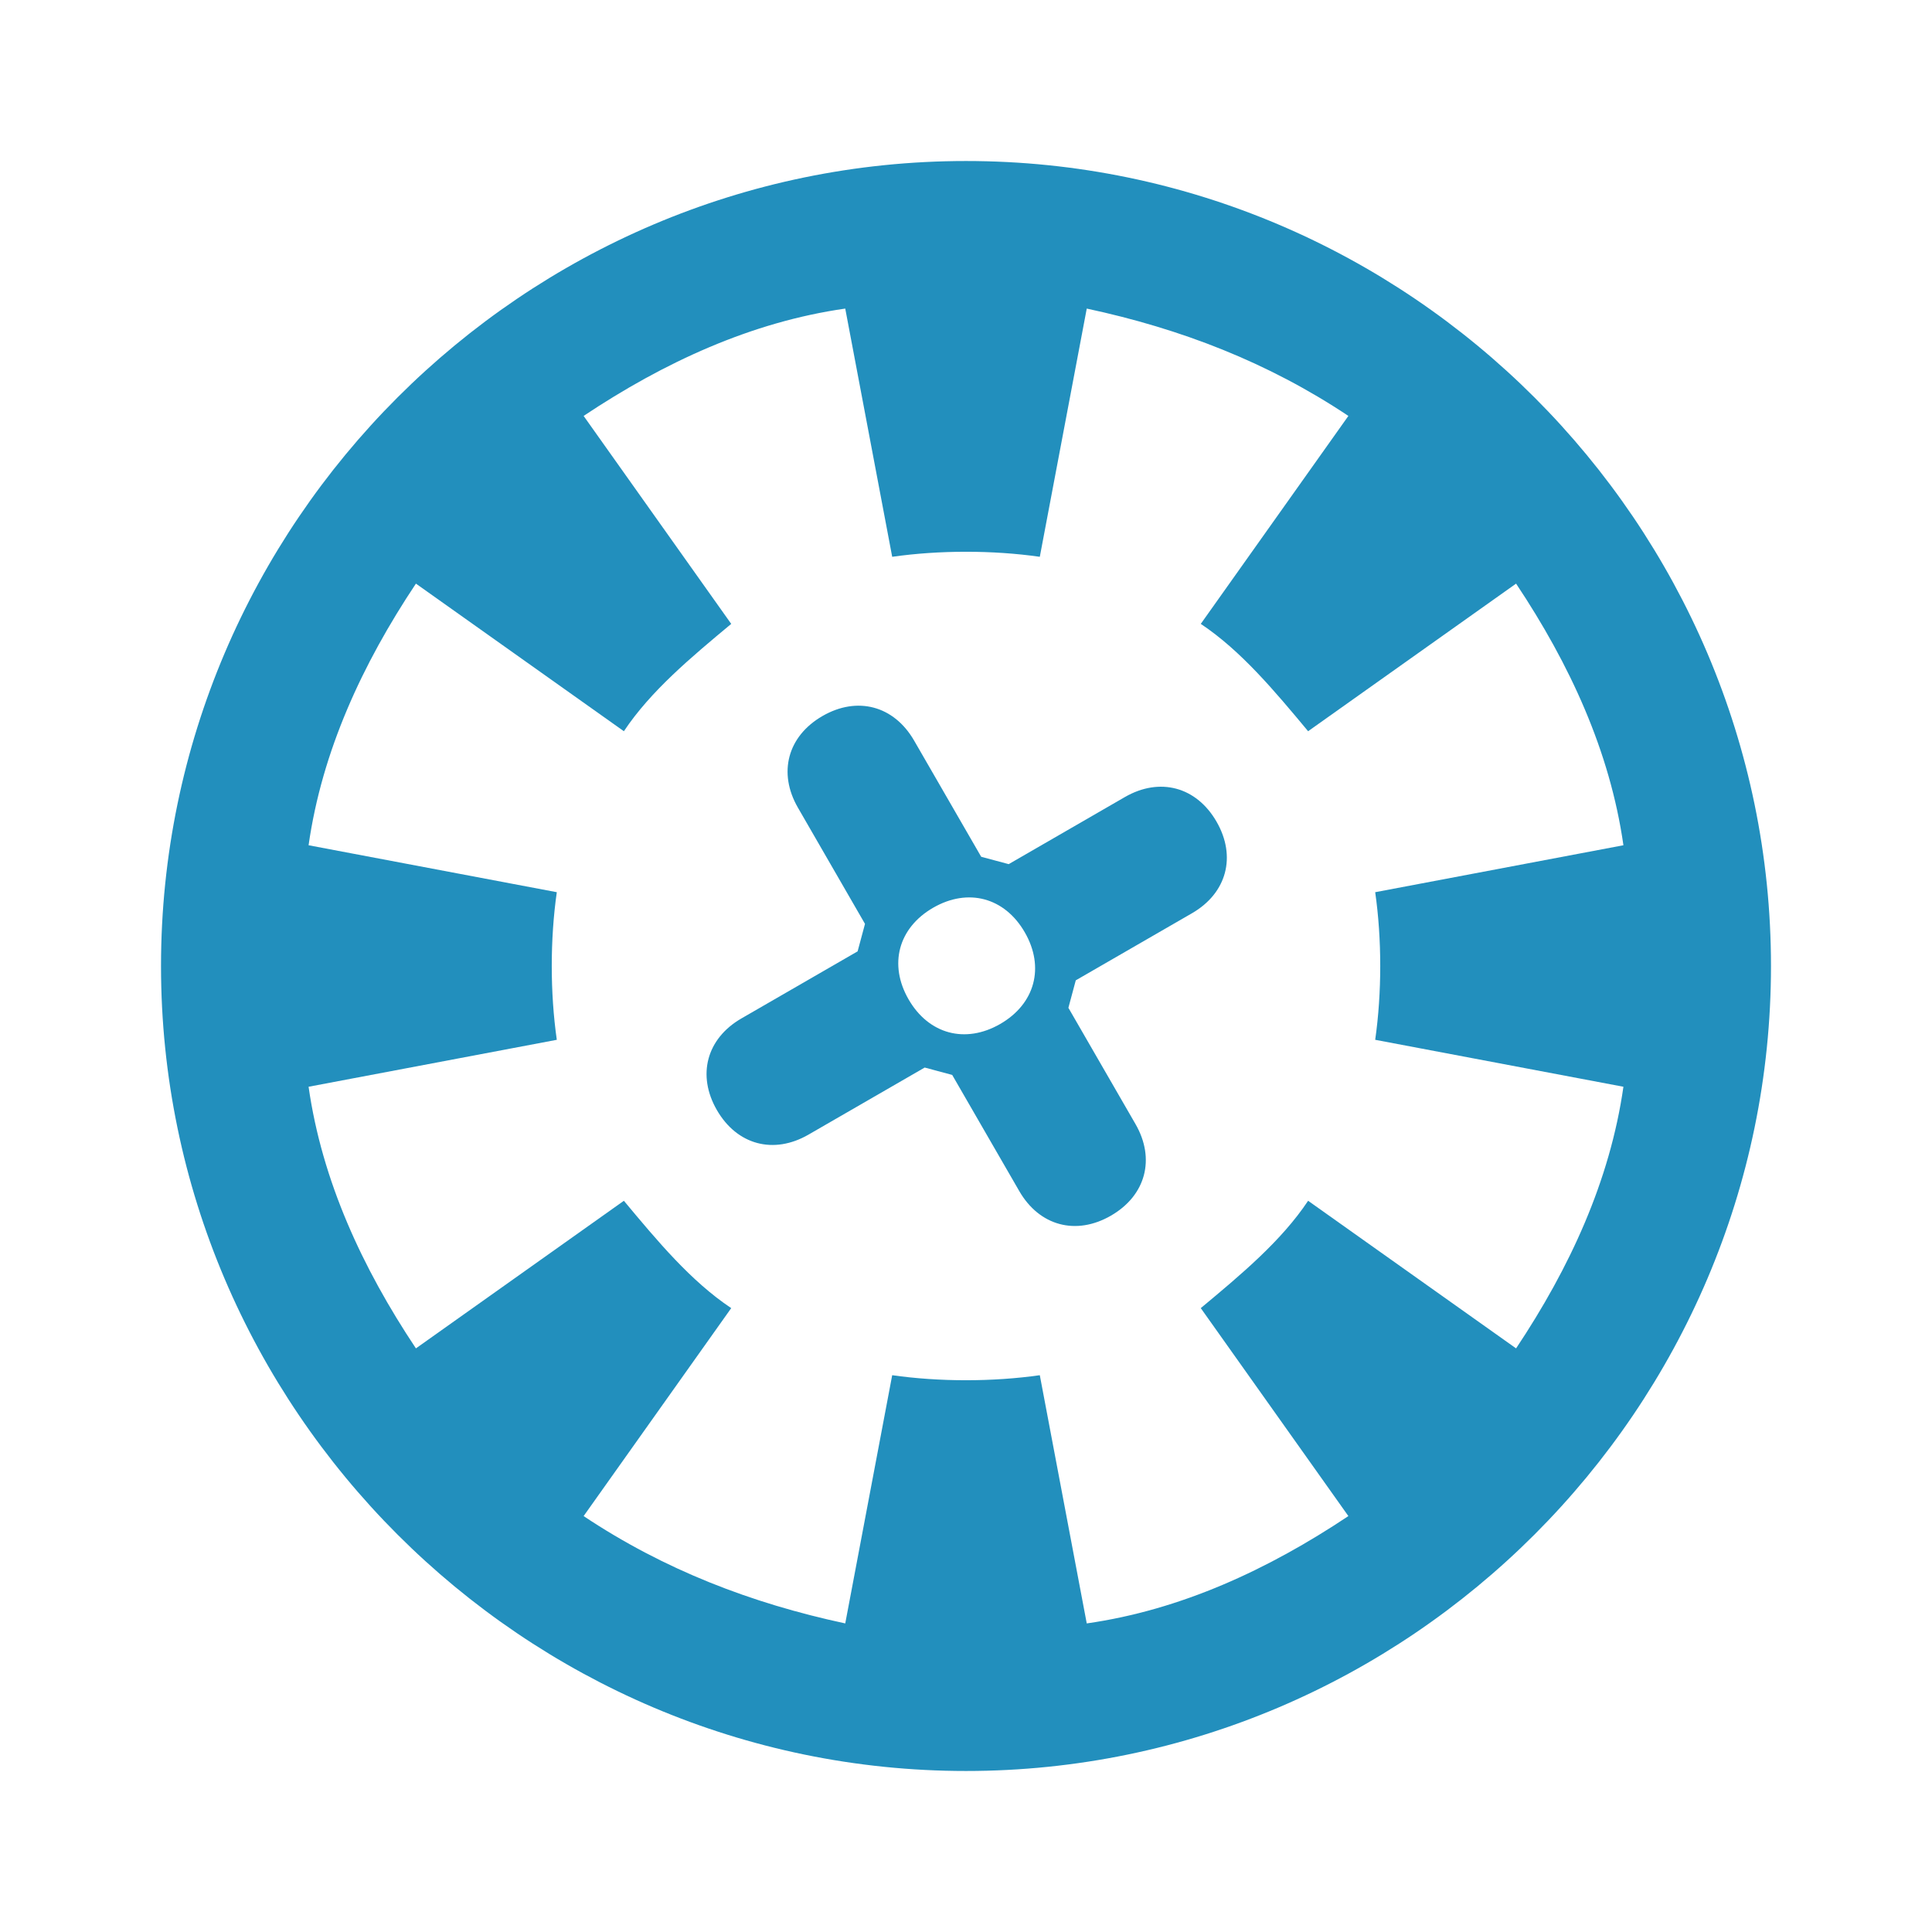
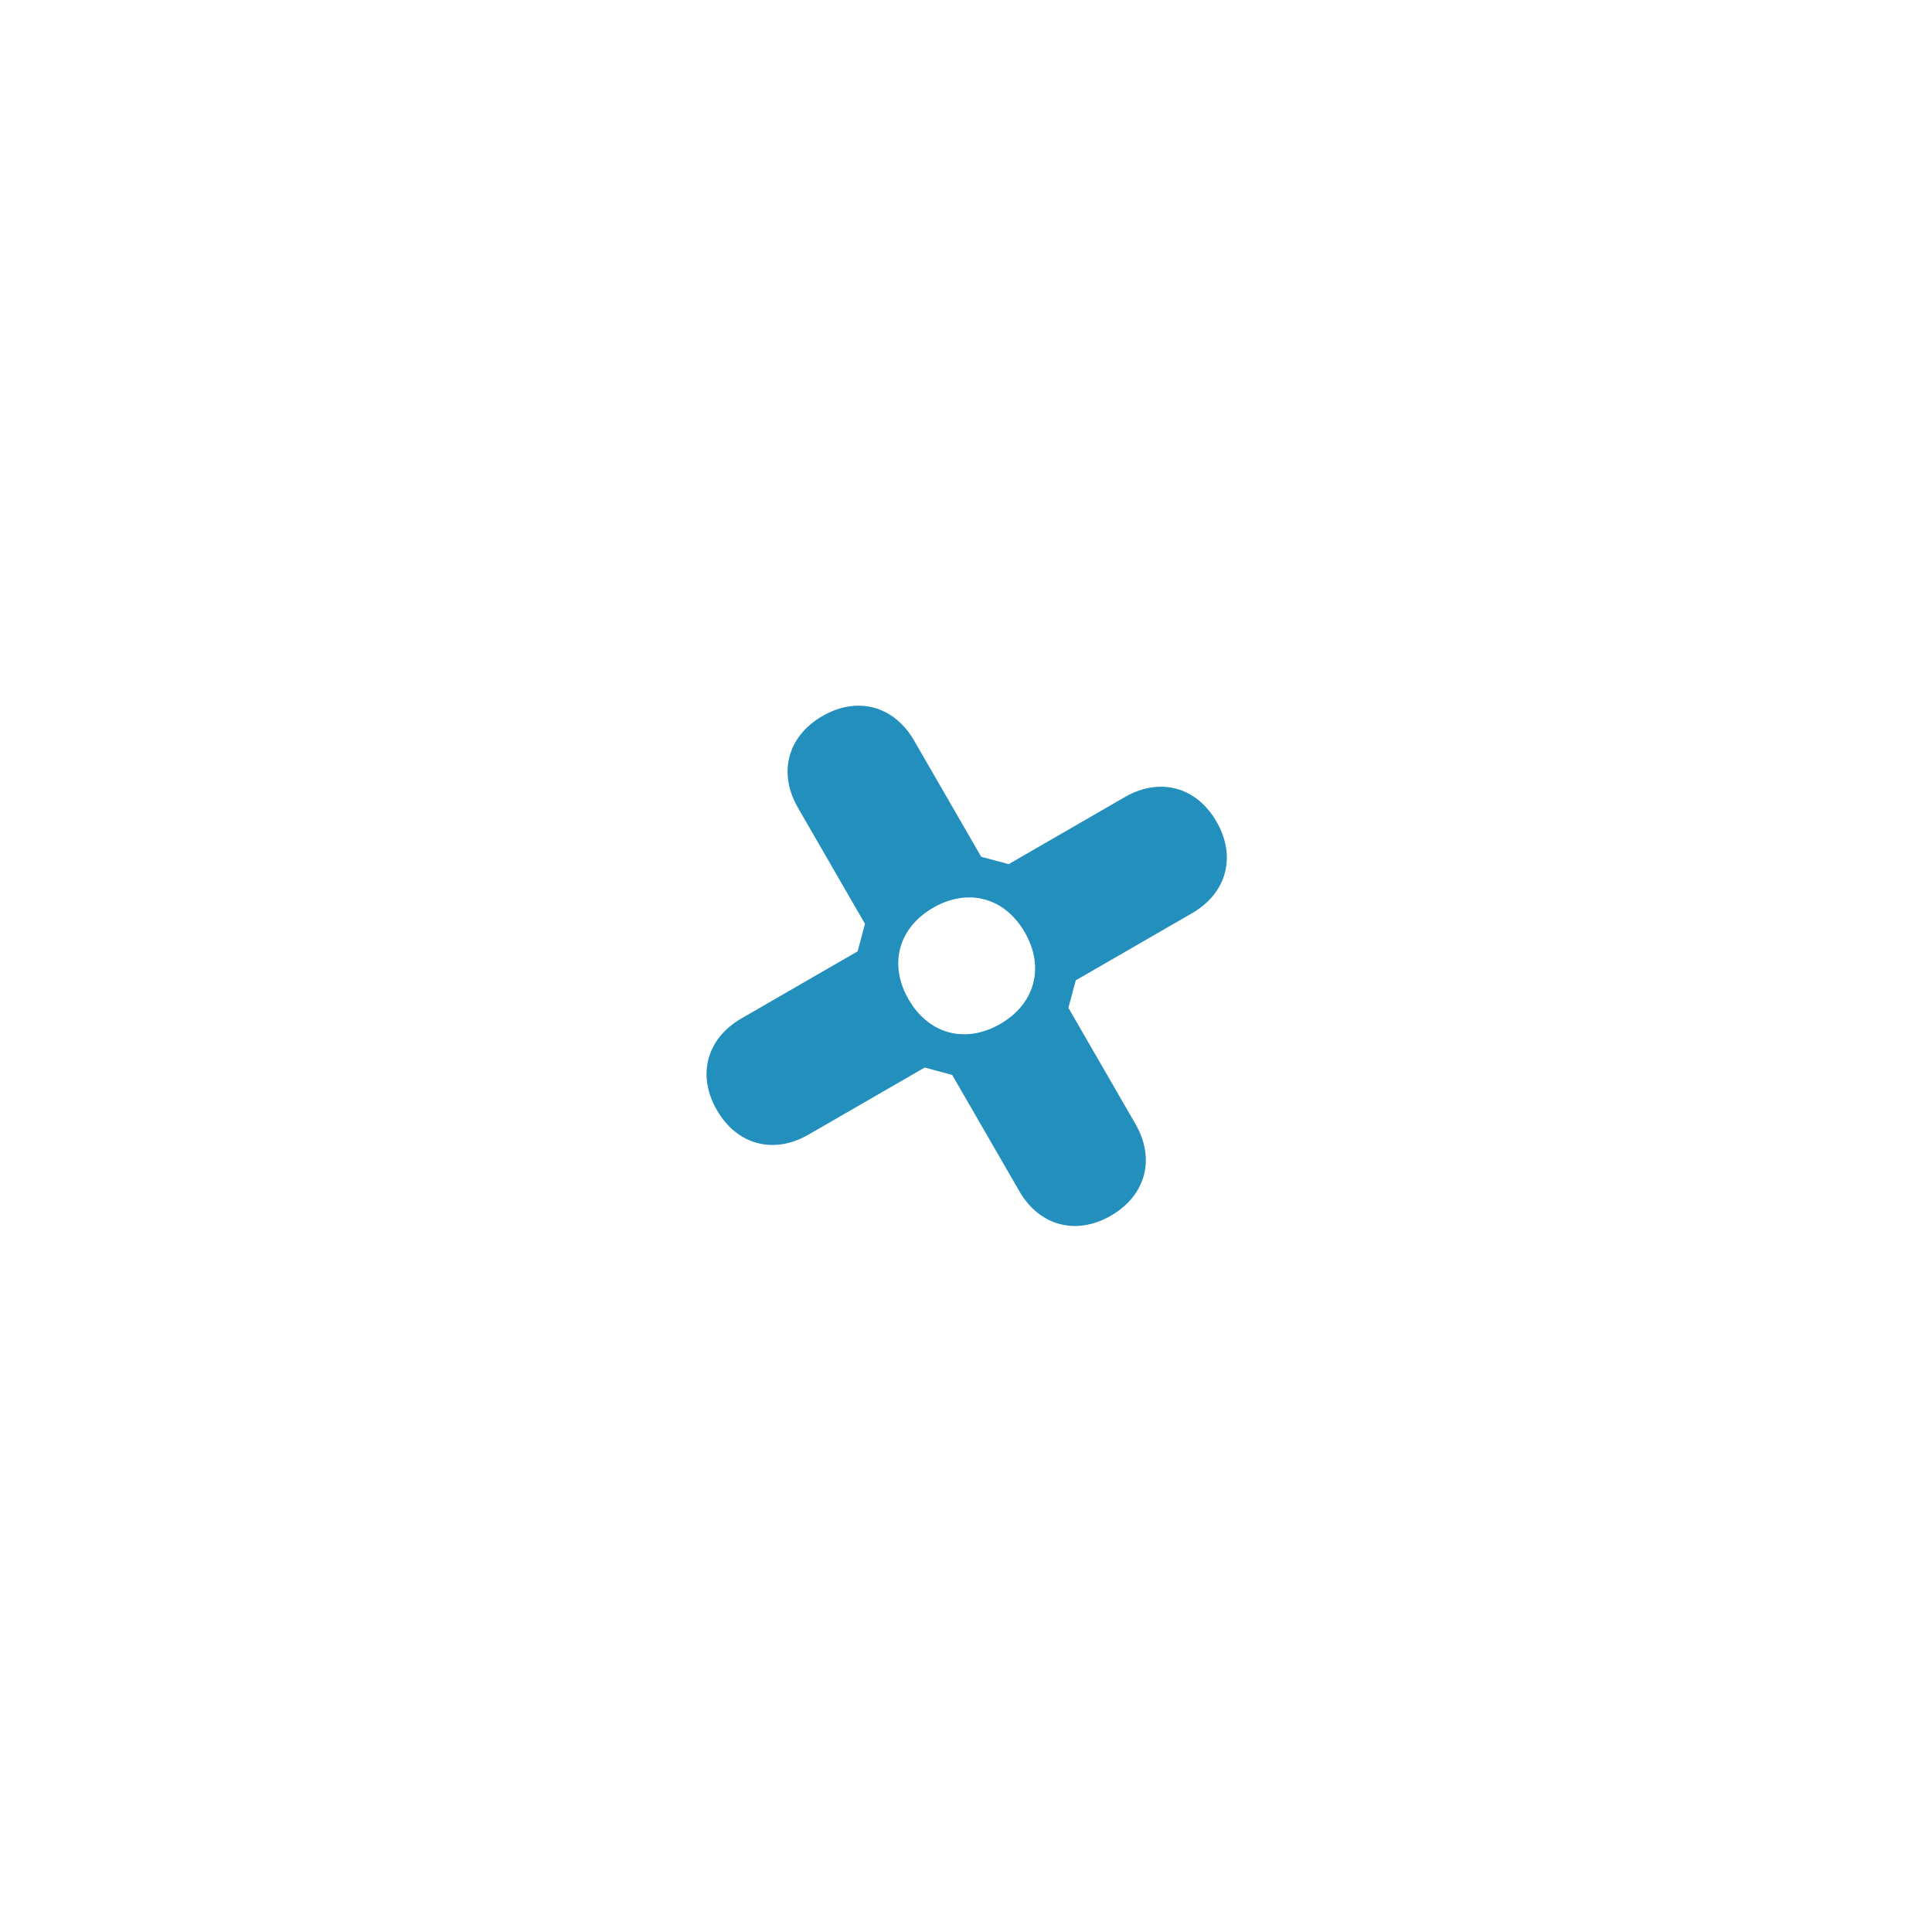
<svg xmlns="http://www.w3.org/2000/svg" width="50" height="50" viewBox="0 0 50 50" fill="none">
-   <path d="M25 4.167C13.542 4.167 4.167 13.542 4.167 25C4.167 36.458 13.542 45.833 25 45.833C36.458 45.833 45.833 36.458 45.833 25C45.833 13.542 36.458 4.167 25 4.167ZM39.236 34.896L33.854 31.076C33.16 32.118 32.118 32.986 31.076 33.854L34.896 39.236C32.813 40.625 30.556 41.667 28.125 42.014L26.91 35.59C25.695 35.764 24.306 35.764 23.09 35.59L21.875 42.014C19.445 41.493 17.188 40.625 15.104 39.236L18.924 33.854C17.882 33.16 17.014 32.118 16.146 31.076L10.764 34.896C9.375 32.812 8.333 30.555 7.986 28.125L14.41 26.91C14.236 25.694 14.236 24.305 14.41 23.09L7.986 21.875C8.333 19.444 9.375 17.188 10.764 15.104L16.146 18.924C16.84 17.882 17.882 17.014 18.924 16.146L15.104 10.764C17.188 9.375 19.445 8.333 21.875 7.986L23.09 14.41C24.306 14.236 25.695 14.236 26.91 14.41L28.125 7.986C30.556 8.507 32.813 9.375 34.896 10.764L31.076 16.146C32.118 16.84 32.986 17.882 33.854 18.924L39.236 15.104C40.625 17.188 41.667 19.444 42.014 21.875L35.59 23.09C35.764 24.305 35.764 25.694 35.59 26.91L42.014 28.125C41.667 30.555 40.625 32.812 39.236 34.896Z" fill="#228FBD" />
  <path fill-rule="evenodd" clip-rule="evenodd" d="M27.841 25.371L27.65 26.082L29.386 29.09C29.907 29.992 29.653 30.94 28.751 31.461C27.849 31.982 26.9 31.728 26.379 30.826L24.643 27.819L23.931 27.628L20.924 29.364C20.022 29.885 19.074 29.631 18.553 28.729C18.032 27.826 18.286 26.878 19.188 26.357L22.195 24.621L22.386 23.91L20.65 20.902C20.129 20 20.383 19.052 21.285 18.531C22.187 18.01 23.136 18.264 23.657 19.166L25.393 22.173L26.105 22.364L29.111 20.628C30.014 20.107 30.962 20.361 31.483 21.263C32.004 22.165 31.75 23.114 30.848 23.635L27.841 25.371ZM26.521 24.128C26.001 23.226 25.052 22.972 24.15 23.492C23.248 24.013 22.994 24.962 23.514 25.864C24.035 26.766 24.984 27.02 25.886 26.5C26.788 25.979 27.042 25.03 26.521 24.128Z" fill="#228FBD" />
</svg>